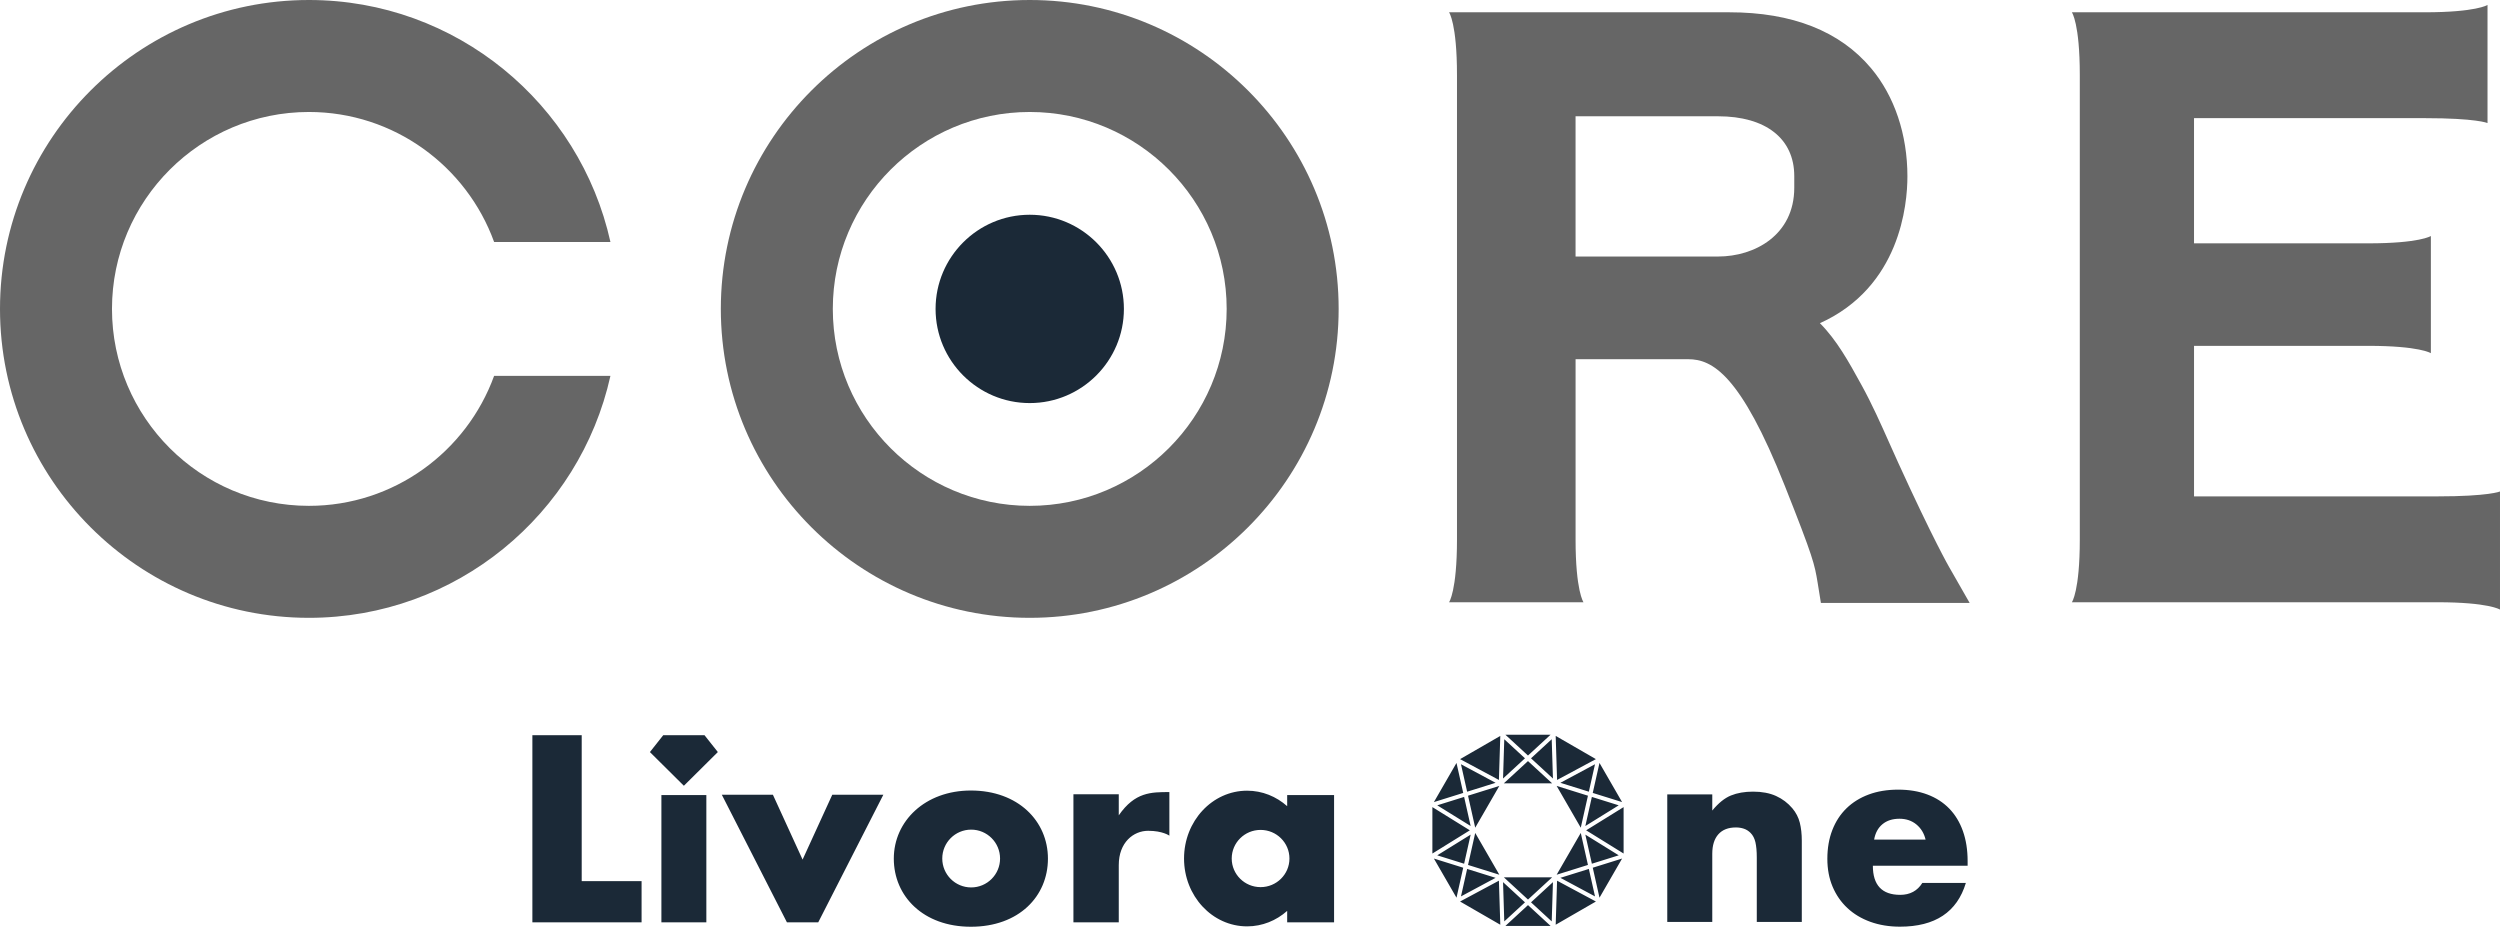
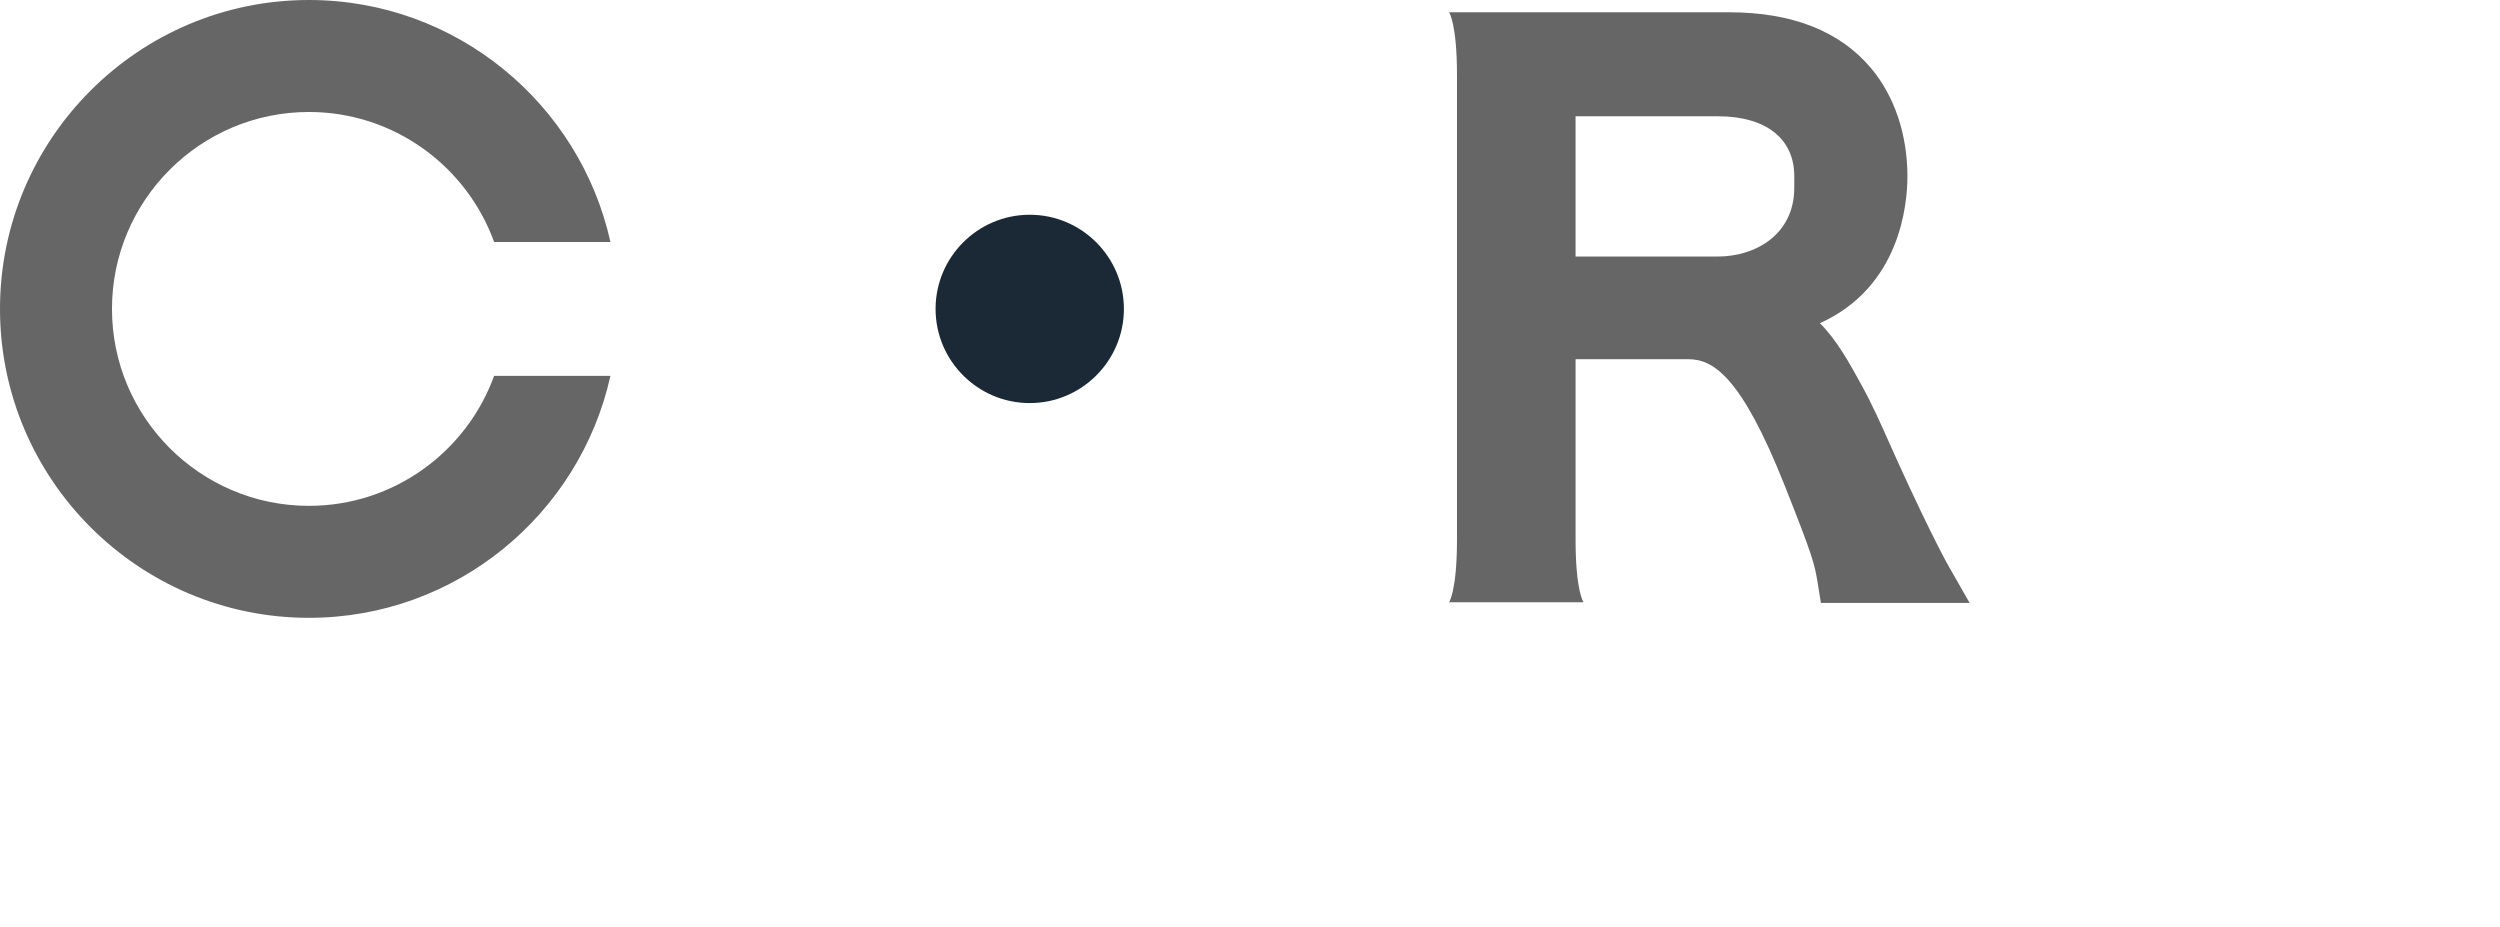
<svg xmlns="http://www.w3.org/2000/svg" id="_レイヤー_2" viewBox="0 0 382.304 141.719">
  <defs>
    <style>.cls-1{fill:#1b2937;}.cls-2{fill:#666;}</style>
  </defs>
  <path class="cls-2" d="M298.095,86.77c-.024-.041-2.461-4.253-7.817-16.004-.444-.973-.878-1.949-1.311-2.92-1.325-2.976-2.696-6.052-4.259-8.891l-.116-.211c-1.874-3.406-3.689-6.705-6.286-9.322,12.273-5.539,13.379-18.143,13.379-22.449,0-6.404-1.974-12.279-5.559-16.544-4.769-5.673-12.067-8.549-21.691-8.549h-22.285c0-0.0.001-.001.001-.001h-20.559s1.212,1.701,1.212,9.592v71.035c0,7.891-1.212,9.591-1.212,9.591h20.559s-1.212-1.7-1.212-9.591v-27.575h17.227c3.681,0,8.015,2.341,14.755,19.327,4.414,11.125,4.56,11.996,5.04,14.882l.494,3.06h22.745l-3.103-5.429ZM274.382,28.711c0,7.226-6.038,10.517-11.647,10.517h-21.798v-21.446h21.798c7.293,0,11.647,3.419,11.647,9.145v1.784Z" />
-   <path class="cls-2" d="M372.713,75.906h-37.198v-23.019h26.625c7.891,0,9.592,1.123,9.592,1.123v-17.92s-1.7,1.123-9.592,1.123h-26.627v-19.145h35.29c7.891,0,9.592.749,9.592.749V.756s-1.7,1.123-9.592,1.123h-53.968s1.212,1.701,1.212,9.592v71.035c0,7.891-1.212,9.591-1.212,9.591,0,0,51.904-.001,55.877-.001,7.891,0,9.592,1.123,9.592,1.123v-18.061s-1.7.749-9.592.749Z" />
  <path class="cls-2" d="M75.561,57.475c-4.199,11.582-15.308,19.88-28.322,19.88-16.605,0-30.115-13.51-30.115-30.116,0-16.605,13.51-30.115,30.115-30.115,13.013,0,24.123,8.298,28.322,19.88h17.788C88.659,15.863,69.772,0,47.239,0,21.191,0,0,21.191,0,47.239s21.191,47.24,47.239,47.24c22.533,0,41.419-15.863,46.11-37.005h-17.788Z" />
-   <path class="cls-2" d="M157.469,0c-26.048,0-47.239,21.191-47.239,47.239s21.191,47.24,47.239,47.24,47.239-21.192,47.239-47.24S183.517,0,157.469,0ZM157.469,77.355c-16.605,0-30.115-13.51-30.115-30.116,0-16.605,13.51-30.115,30.115-30.115s30.115,13.51,30.115,30.115c0,16.606-13.51,30.116-30.115,30.116Z" />
  <path class="cls-1" d="M157.469,32.84c-7.94,0-14.4,6.46-14.4,14.4s6.46,14.4,14.4,14.4,14.4-6.46,14.4-14.4-6.46-14.4-14.4-14.4Z" />
-   <path class="cls-1" d="M98.112,134.748v6.294h-16.7v-28.613h7.544v22.319h9.156ZM127.271,121.535l-4.538,9.916-4.538-9.916h-7.812l9.954,19.507h4.791l9.954-19.507h-7.812ZM160.252,131.303c0,5.752-4.423,10.416-11.785,10.416-7.28,0-11.785-4.663-11.785-10.416s4.803-10.416,11.785-10.416c7.213,0,11.785,4.663,11.785,10.416ZM152.931,131.288c0-2.441-1.979-4.419-4.419-4.419-2.441,0-4.419,1.979-4.419,4.419s1.979,4.419,4.419,4.419c2.441,0,4.419-1.979,4.419-4.419ZM171.084,124.682v-3.217h-6.934v19.577h6.934v-8.757c0-3.482,2.262-5.238,4.494-5.238s3.244.744,3.244.744v-6.666c-2.797,0-5.267-.007-7.737,3.556ZM204.009,121.579v19.463h-7.172v-1.748c-1.666,1.479-3.802,2.367-6.13,2.367-5.325,0-9.642-4.645-9.642-10.374s4.317-10.374,9.642-10.374c2.328,0,4.464.888,6.13,2.367v-1.699h7.172ZM197.184,131.286c0-2.416-1.976-4.375-4.414-4.375-2.438,0-4.414,1.959-4.414,4.375,0,2.416,1.976,4.375,4.414,4.375,2.438,0,4.414-1.959,4.414-4.375ZM254.96,140.986h6.883v-10.421c0-1.293.31-2.288.932-2.985.621-.697,1.515-1.046,2.681-1.046.431,0,.837.063,1.217.19.38.127.722.342,1.027.647.355.355.602.831.742,1.426.139.596.209,1.376.209,2.339v9.85h6.884v-12.398c0-1.039-.102-1.964-.304-2.776-.203-.811-.584-1.546-1.141-2.206-.685-.811-1.515-1.439-2.491-1.882-.976-.443-2.148-.666-3.517-.666-1.293,0-2.422.197-3.385.59-.964.393-1.915,1.16-2.852,2.301v-2.472h-6.883v19.51ZM300.892,132.391v-.723c0-1.698-.241-3.226-.722-4.583-.482-1.356-1.179-2.503-2.092-3.442-.912-.938-2.028-1.654-3.347-2.149-1.318-.494-2.802-.741-4.45-.741-1.673,0-3.175.247-4.506.741-1.331.495-2.466,1.198-3.404,2.111-.938.913-1.661,2.022-2.168,3.328-.507,1.306-.761,2.77-.761,4.393,0,1.572.266,2.992.799,4.259.533,1.268,1.287,2.358,2.263,3.271.975.912,2.149,1.616,3.518,2.111,1.369.494,2.877.741,4.525.741,5.375,0,8.734-2.231,10.078-6.693h-6.655c-.76,1.217-1.889,1.826-3.385,1.826-2.789,0-4.183-1.483-4.183-4.45h14.49ZM286.593,128.398c.177-1.014.602-1.8,1.274-2.358.671-.558,1.54-.837,2.605-.837,1.014,0,1.876.292,2.586.874.71.584,1.179,1.357,1.407,2.32h-7.872ZM237.478,119.051l-.189-6.006-3.166,2.916,3.355,3.09ZM233.662,116.386l-3.69,3.398h7.379l-3.69-3.398ZM230.036,113.046l-.188,6.005,3.354-3.089-3.166-2.916ZM233.662,115.537l3.457-3.184h-6.913l3.457,3.184ZM237.899,112.537l.212,6.734,5.937-3.185-6.149-3.55ZM225.592,127.374l-1.098,4.894,4.788,1.496-3.689-6.39ZM219.787,123.151l5.106,3.165-.998-4.449-4.108,1.284ZM224.493,121.68l1.098,4.894,3.69-6.391-4.788,1.496ZM223.896,132.082l.998-4.45-5.108,3.166,4.109,1.284ZM247.539,130.797l-5.106-3.165.998,4.449,4.108-1.284ZM243.43,121.867l-.998,4.45,5.107-3.166-4.109-1.284ZM241.734,126.575l1.098-4.895-4.788-1.496,3.69,6.391ZM242.969,121.068l.942-4.2-5.294,2.84,4.352,1.36ZM248.284,123.424l-5.727,3.55,5.727,3.549v-7.1ZM243.567,121.255l4.485,1.401-3.457-5.987-1.029,4.586ZM241.734,127.373l-3.69,6.391,4.788-1.497-1.098-4.895ZM229.216,119.272l.211-6.735-6.149,3.55,5.938,3.185ZM238.617,134.239l5.296,2.84-.943-4.2-4.353,1.361ZM248.054,131.29l-4.486,1.402,1.029,4.586,3.457-5.988ZM238.11,134.676l-.211,6.735,6.149-3.55-5.938-3.185ZM224.357,132.88l-.942,4.199,5.294-2.84-4.352-1.36ZM223.759,132.693l-4.486-1.402,3.457,5.988,1.029-4.587ZM224.769,126.974l-5.727-3.55v7.101l5.727-3.551ZM228.709,119.709l-5.296-2.84.943,4.201,4.353-1.361ZM219.272,122.658l4.486-1.402-1.029-4.586-3.457,5.988ZM229.427,141.412l-.212-6.735-5.938,3.185,6.149,3.55ZM233.664,137.562l3.689-3.398h-7.379l3.69,3.398ZM237.291,140.902l.188-6.004-3.354,3.089,3.166,2.915ZM233.664,138.411l-3.457,3.184h6.914l-3.457-3.184ZM229.848,134.897l.189,6.006,3.166-2.916-3.355-3.09ZM101.142,141.042h6.874v-19.463h-6.874v19.463ZM109.774,115.006l-2.038-2.577h-6.313l-2.038,2.577,5.194,5.154,5.194-5.154Z" />
</svg>